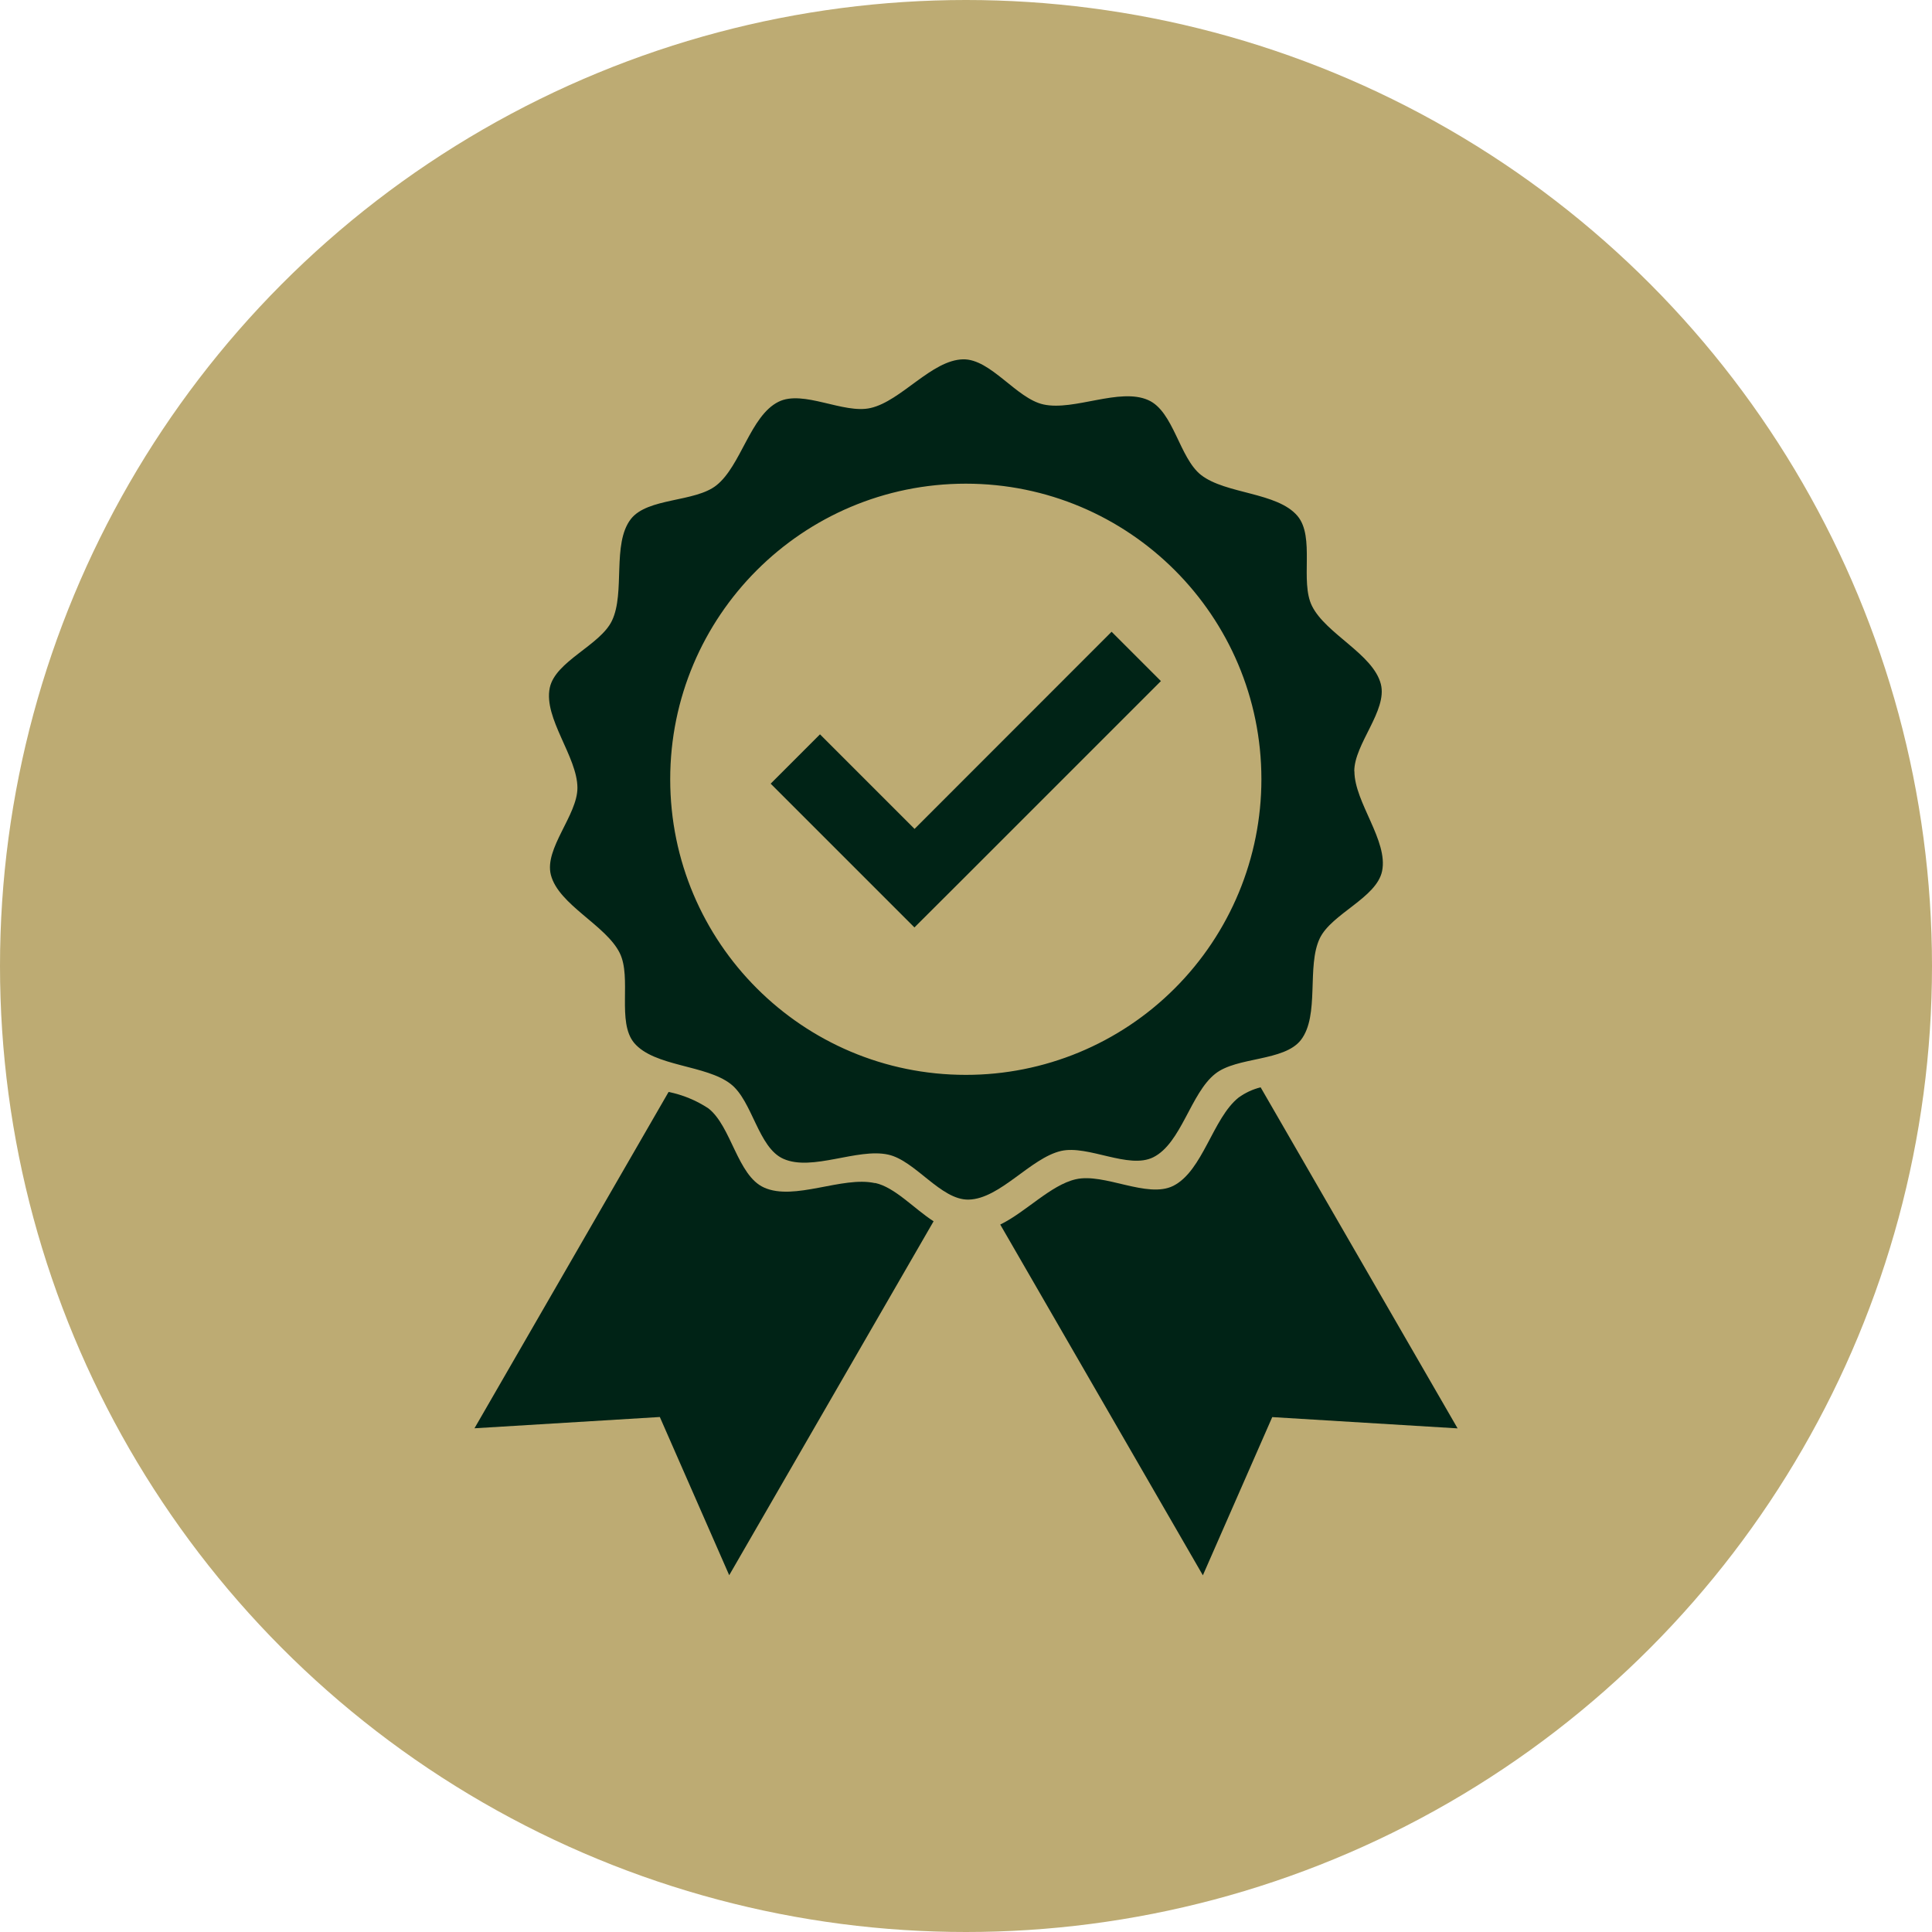
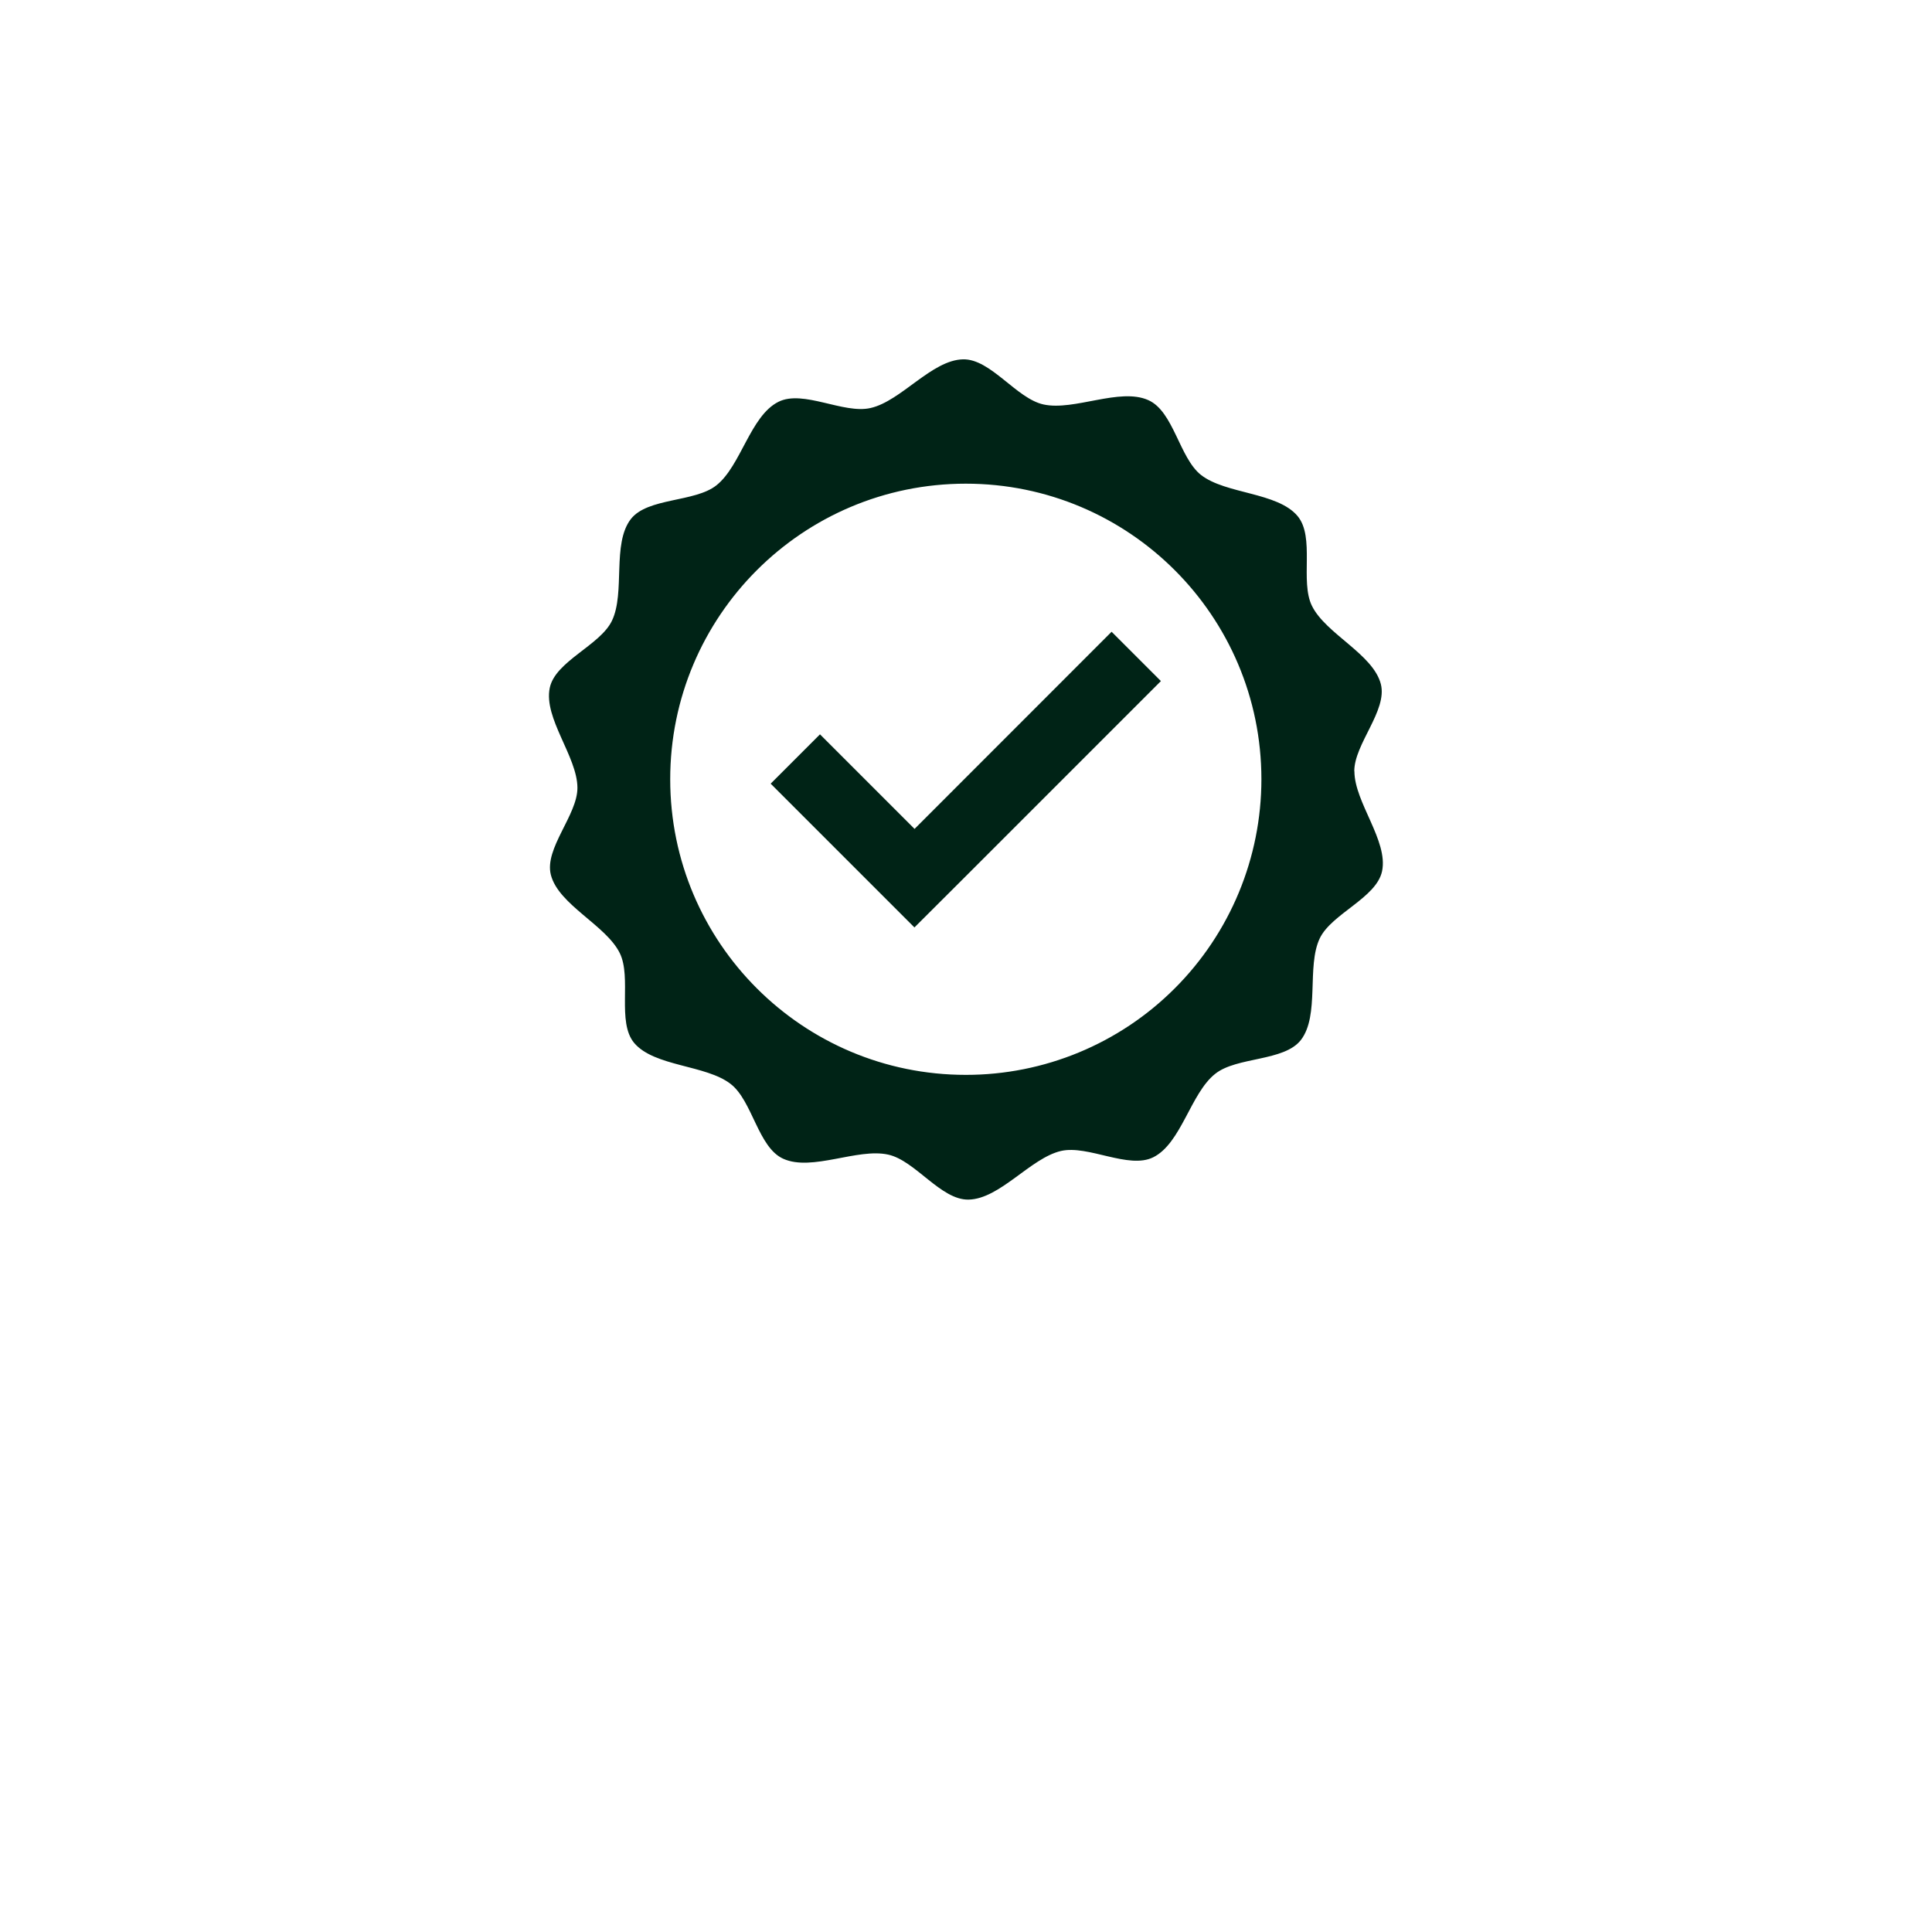
<svg xmlns="http://www.w3.org/2000/svg" id="Layer_1" width="80" height="80" viewBox="0 0 80 80">
-   <circle id="Ellipse_19" cx="40" cy="40" r="40" style="fill:#bdab73;" />
  <path id="Path_32" d="M56.078,31.939c-.005-1.13,1.38-2.515,1.1-3.612-.32-1.244-2.281-2.08-2.852-3.237-.505-1.016.136-2.852-.6-3.726-.837-.989-2.971-.9-3.992-1.695-.9-.706-1.135-2.634-2.184-3.1-1.184-.532-3.069.456-4.34.179-1.124-.244-2.184-1.89-3.33-1.869-1.3.027-2.564,1.727-3.829,2.015-1.119.261-2.792-.771-3.819-.255-1.162.581-1.548,2.645-2.564,3.455-.891.712-2.852.505-3.547,1.4-.788,1.021-.223,3.047-.782,4.21-.489,1.021-2.347,1.673-2.575,2.781-.261,1.26,1.141,2.846,1.146,4.134.005,1.13-1.38,2.515-1.1,3.607.32,1.244,2.281,2.08,2.852,3.237.505,1.021-.13,2.857.6,3.726.837.983,2.971.9,3.992,1.695.907.7,1.135,2.634,2.184,3.1,1.19.532,3.069-.456,4.34-.174,1.119.244,2.184,1.89,3.33,1.863,1.3-.027,2.564-1.722,3.829-2.015,1.119-.255,2.8.771,3.819.261,1.162-.581,1.543-2.651,2.564-3.455.891-.712,2.852-.505,3.547-1.4.788-1.021.228-3.053.782-4.21.489-1.021,2.347-1.673,2.58-2.781.261-1.26-1.141-2.846-1.146-4.134h-.005ZM39.995,44.508c-6.76.002-12.241-5.477-12.243-12.237s5.477-12.241,12.237-12.243c6.76-.002,12.241,5.477,12.243,12.237,0,3.25-1.291,6.366-3.59,8.663-2.293,2.294-5.404,3.582-8.647,3.58ZM37.865,34.318l-3.911-3.911-2.042,2.043,5.953,5.953,2.042-2.037,8.164-8.164-2.042-2.042-8.164,8.168v-.01Z" style="fill:#002316; fill-rule:evenodd;" />
-   <path id="Path_33" d="M36.23,48.99c-1.347-.3-3.335.75-4.59.185-1.108-.494-1.353-2.537-2.309-3.281-.5-.329-1.059-.56-1.646-.679l-8.038,13.927,7.675-.467,2.873,6.551,8.463-14.655c-.809-.521-1.6-1.407-2.417-1.586l-.011.005Z" style="fill:#002316; fill-rule:evenodd;" />
-   <path id="Path_34" d="M52.2,45.024c-.329.081-.639.225-.913.424-1.07.853-1.477,3.036-2.705,3.656-1.081.538-2.857-.549-4.041-.272-1.037.239-2.07,1.363-3.123,1.874l8.39,14.524,2.873-6.551,7.675.467-8.153-14.117-.003-.005Z" style="fill:#002316; fill-rule:evenodd;" />
</svg>